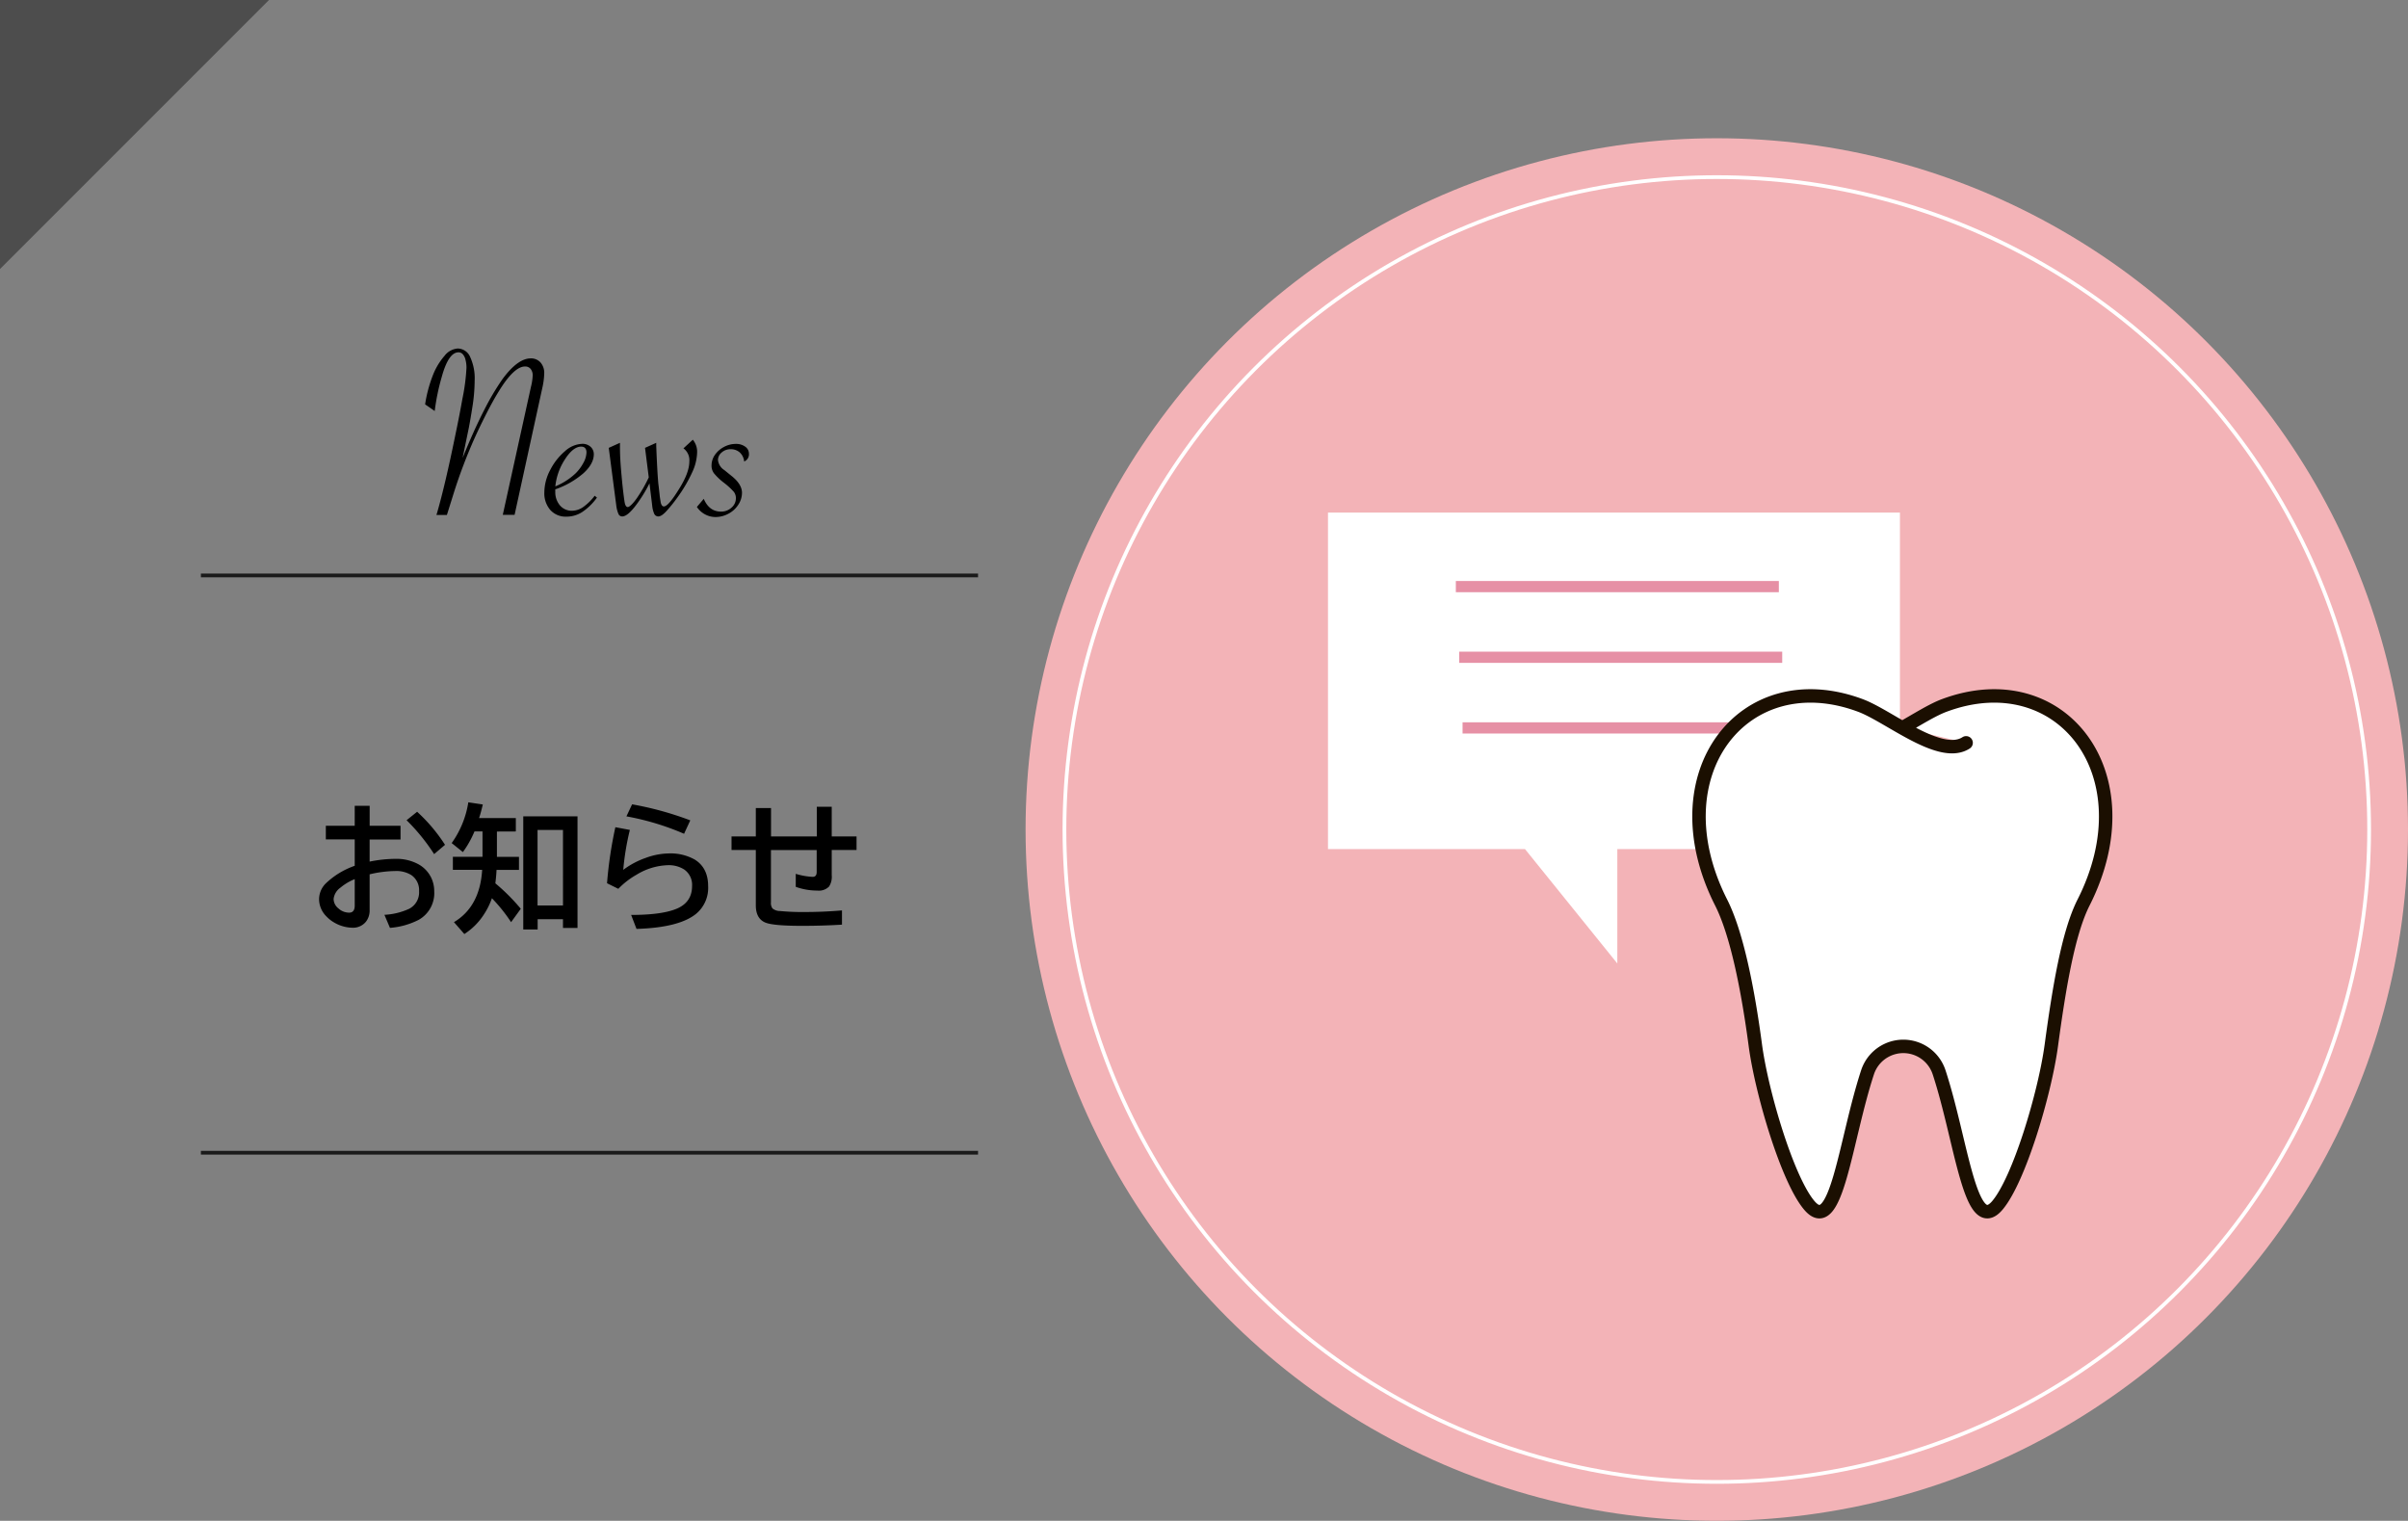
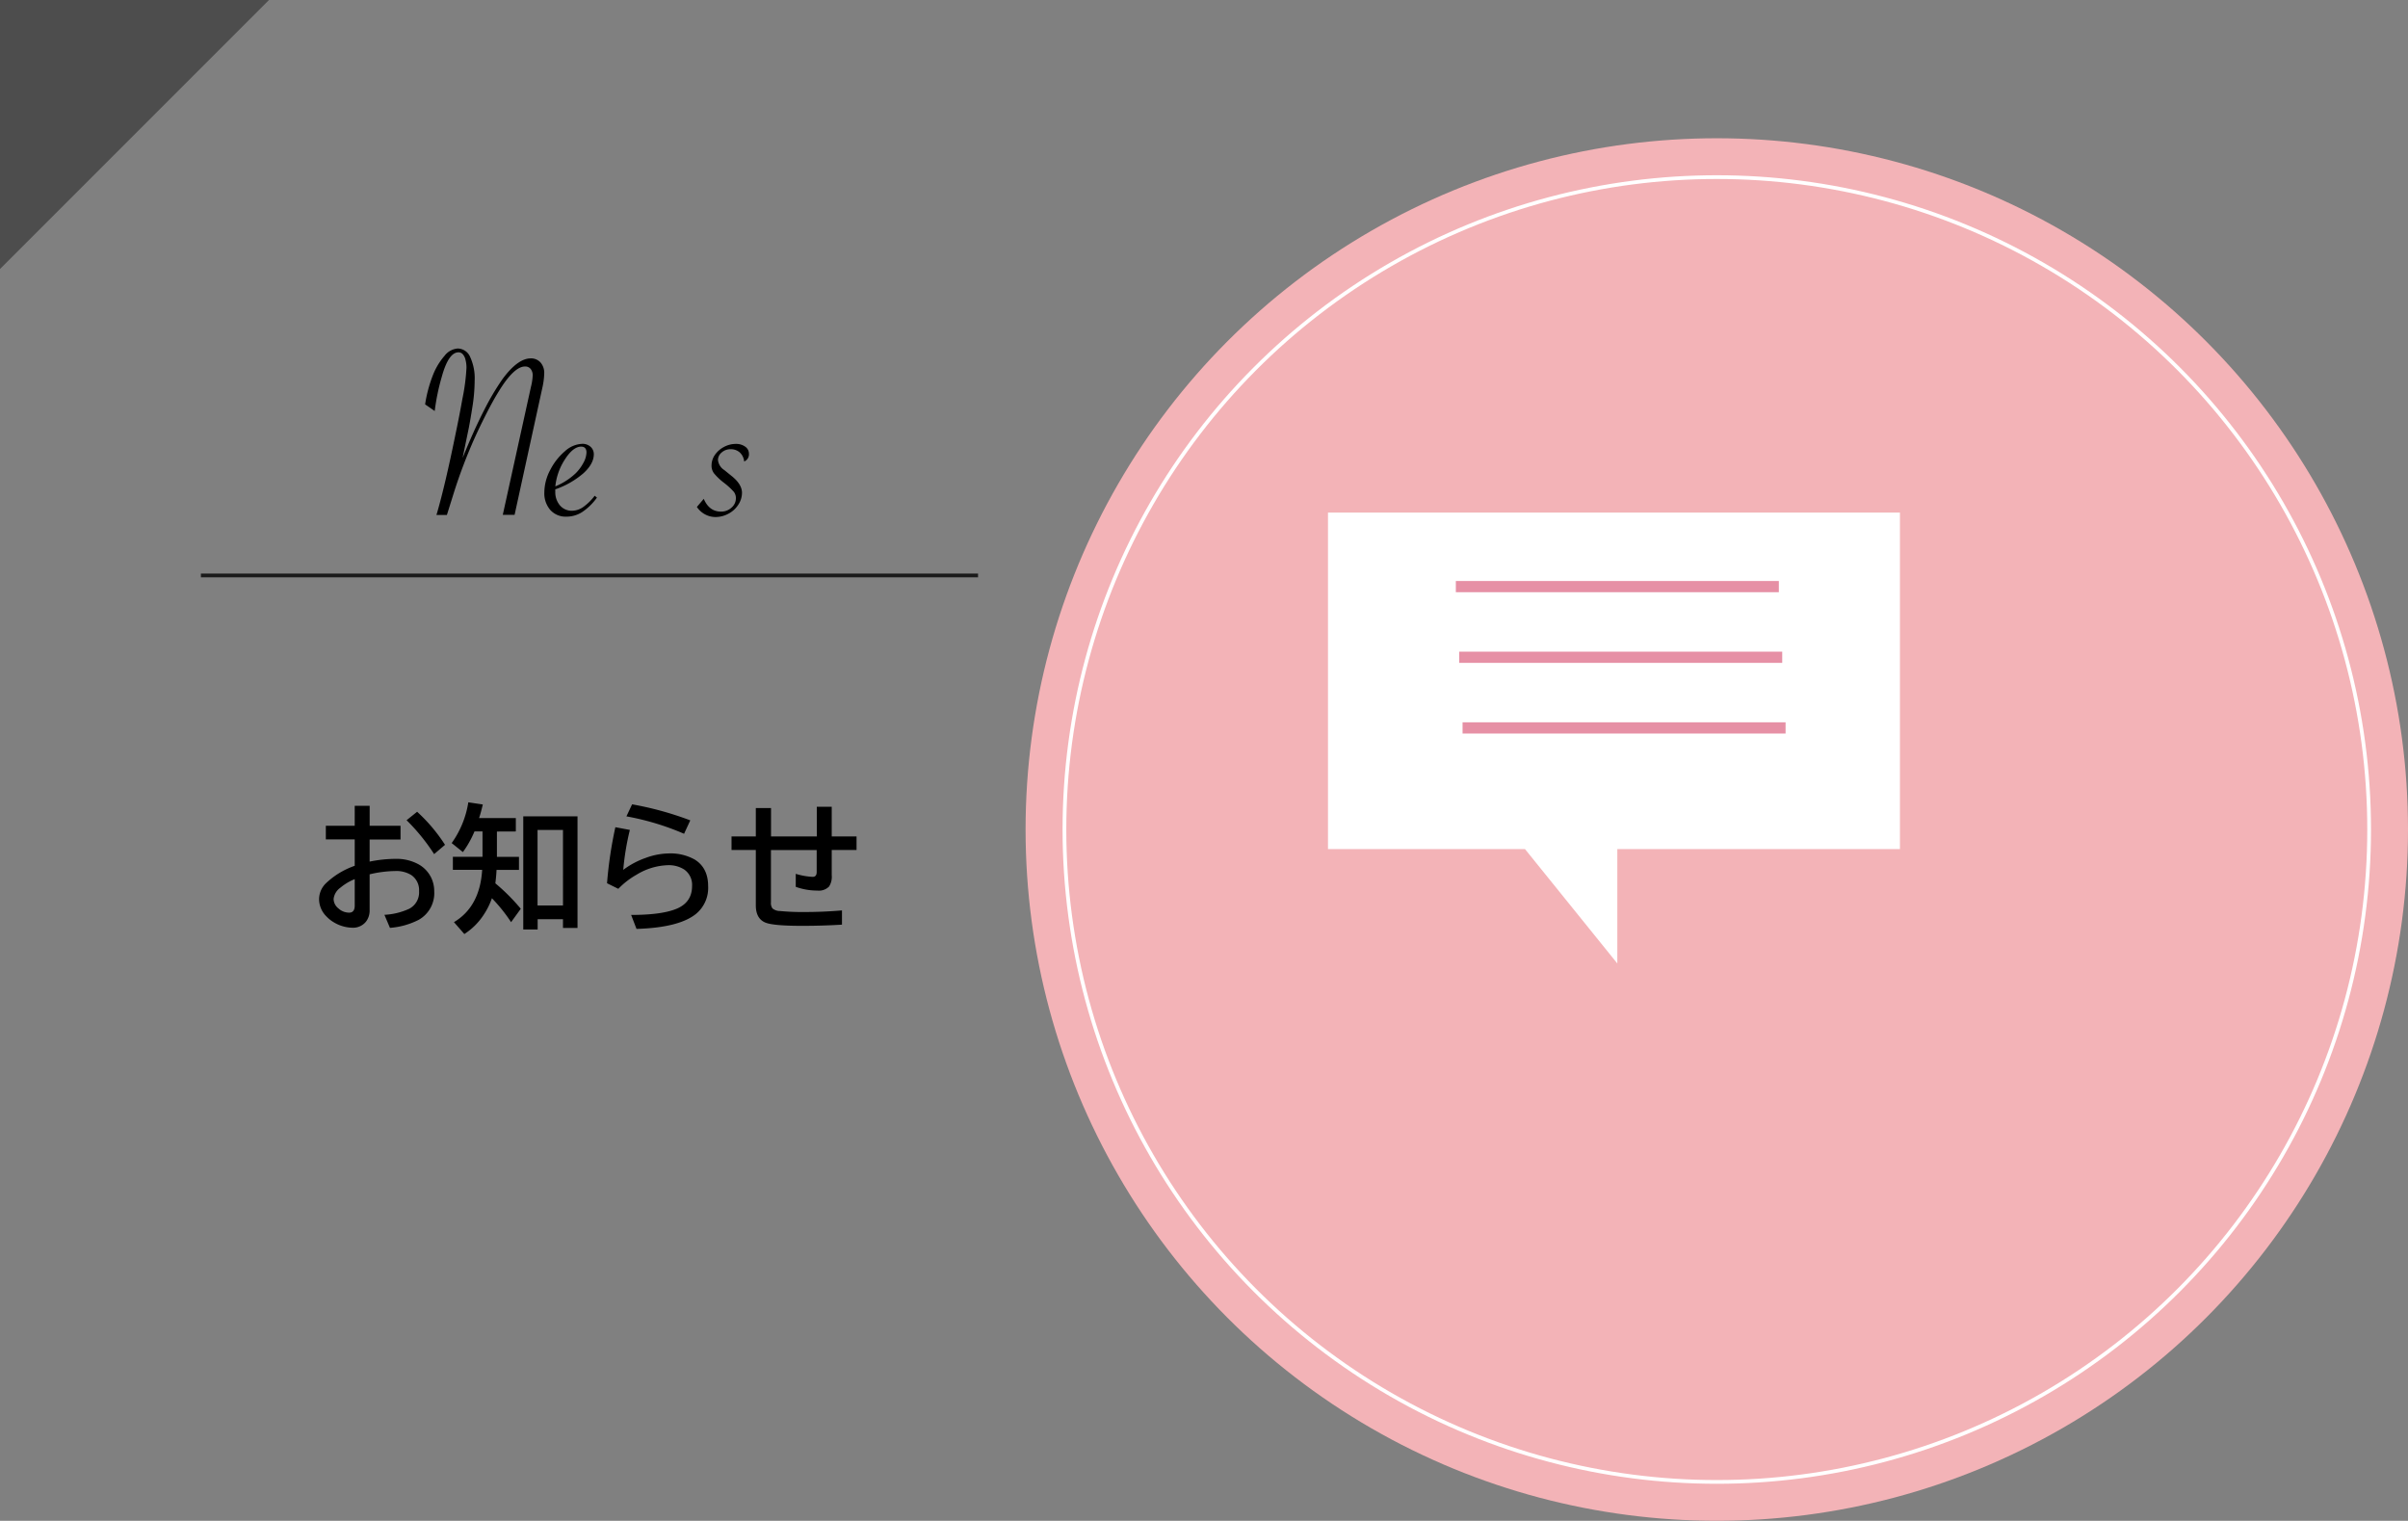
<svg xmlns="http://www.w3.org/2000/svg" id="レイヤー_1" data-name="レイヤー 1" viewBox="0 0 644.49 407">
  <rect x="0" y="0" width="644.49" height="407" fill="#808080" stroke="none" />
  <defs>
    <style>.cls-1{fill:#f3b3b7;}.cls-2,.cls-4,.cls-6{fill:none;stroke-miterlimit:10;}.cls-2{stroke:#fff;}.cls-3,.cls-5{fill:#fff;}.cls-4{stroke:#e690a5;stroke-width:3px;}.cls-5{stroke:#1b0f01;stroke-linecap:round;stroke-linejoin:round;stroke-width:3.6px;}.cls-6{stroke:#1a1a1a;}.cls-7{fill:#4d4d4d;}</style>
  </defs>
  <circle class="cls-1" cx="459.49" cy="222" r="185" />
  <circle class="cls-2" cx="459.49" cy="222" r="174.6" />
  <polygon class="cls-3" points="508.51 137.18 355.43 137.18 355.43 227.23 408.15 227.23 432.87 257.85 432.87 227.23 508.51 227.23 508.51 137.18" />
  <line class="cls-4" x1="389.65" y1="156.99" x2="476.1" y2="156.99" />
  <line class="cls-4" x1="390.55" y1="175.9" x2="477" y2="175.9" />
  <line class="cls-4" x1="391.45" y1="194.81" x2="477.9" y2="194.81" />
-   <path class="cls-5" d="M510.16,195.8c4.12-2.34,8.12-4.86,11.2-6,31.16-11.63,54.69,18.35,37.3,52.73-4.17,8.22-6.6,23.23-8.65,38.37-1.78,12.95-8.64,35.9-14.44,42.71C528.32,332.1,526,306.29,520,288a10.08,10.08,0,0,0-19.17,0c-6,18.3-8.31,44.11-15.56,35.61-5.8-6.81-12.66-29.76-14.44-42.71-2-15.14-5-30.15-9.18-38.37-17.4-34.38,6.13-64.36,37.29-52.73,7.78,2.91,21.34,14.5,28.28,10" transform="translate(-1 -1)" />
  <line class="cls-6" x1="53.77" y1="154" x2="261.77" y2="154" />
-   <line class="cls-6" x1="53.77" y1="308.5" x2="261.77" y2="308.5" />
  <path d="M138.73,138.78h-3.16l7.54-34.26a15.08,15.08,0,0,0,.46-3,2.72,2.72,0,0,0-.54-1.78,1.86,1.86,0,0,0-1.5-.66q-2.94,0-6.95,6.52c-1.06,1.69-2.18,3.71-3.38,6.06s-2.27,4.58-3.21,6.67-1.9,4.41-2.87,6.94-1.82,5-2.57,7.35l-1.74,5.56-.2.63h-2.8l.2-.66q2.17-7.51,4.9-20.92c.71-3.36,1.32-6.52,1.85-9.49a54.24,54.24,0,0,0,1.09-8.3,8.21,8.21,0,0,0-.27-2.19,3.27,3.27,0,0,0-.74-1.47,1.51,1.51,0,0,0-1.13-.49c-1.78,0-3.28,2.2-4.48,6.59a58,58,0,0,0-1.88,9.12l-2.57-1.78a36,36,0,0,1,2-7.59A17.79,17.79,0,0,1,120,96.2a4.87,4.87,0,0,1,3.53-1.93,3.68,3.68,0,0,1,3.31,2.27,13.68,13.68,0,0,1,1.2,6.3,46.26,46.26,0,0,1-.63,7.24q-.42,2.72-.92,5.37l-1.68,8.11.3-.73q2.86-7,5.48-12.09a67.83,67.83,0,0,1,4.89-8.27q4.09-5.56,7.58-5.56A3.41,3.41,0,0,1,145.66,98a4.22,4.22,0,0,1,1,2.95,20.22,20.22,0,0,1-.56,4.09Z" transform="translate(-1 -1)" />
  <path d="M160.17,133.67l.6.5a15.39,15.39,0,0,1-4,3.9,7.8,7.8,0,0,1-4.18,1.2,5.54,5.54,0,0,1-4.29-1.77,6.79,6.79,0,0,1-1.61-4.72,13,13,0,0,1,1.57-6,16.17,16.17,0,0,1,3.92-5,7.25,7.25,0,0,1,4.66-2,3.16,3.16,0,0,1,2.22.79,2.64,2.64,0,0,1,.87,2q0,2.54-2.76,5.07a23,23,0,0,1-7.55,4.32,5.28,5.28,0,0,0,0,.59,5.46,5.46,0,0,0,1.25,3.71,4.11,4.11,0,0,0,3.23,1.43,5.32,5.32,0,0,0,3-1A14.36,14.36,0,0,0,160.17,133.67Zm-10.54-2.5a17.7,17.7,0,0,0,5.47-3.53,11.85,11.85,0,0,0,2.08-2.83,6.1,6.1,0,0,0,.79-2.73c0-1-.48-1.55-1.42-1.55-1.43,0-2.87,1.12-4.33,3.38A16.27,16.27,0,0,0,149.63,131.17Z" transform="translate(-1 -1)" />
-   <path d="M163.93,120.86l3-1.35v.85c0,1.56.05,3,.14,4.35s.25,3.25.49,5.73q.47,4.35.69,5.31c.16.63.42.95.79.95s1.28-.77,2.37-2.32a38.06,38.06,0,0,0,3.23-5.62l-1-7.9,3-1.35,0,.82q.27,7,.56,10.11c.07.53.14,1.09.2,1.67s.12,1,.15,1.37.08.7.15,1.13.11.71.13.84c.17.73.46,1.09.85,1.09q1.2,0,4.09-4.71,2.73-4.35,2.73-7.35a3.91,3.91,0,0,0-1.58-3.49l2.51-2.31a5,5,0,0,1,1.15,3.43,13.26,13.26,0,0,1-1.29,5.24,38.64,38.64,0,0,1-3.82,6.55,39.39,39.39,0,0,1-2.9,3.66q-1.44,1.65-2.37,1.65a1.19,1.19,0,0,1-1.09-.68,7.29,7.29,0,0,1-.56-2.29l-.72-5.89a37.1,37.1,0,0,1-3.33,5.47q-2.46,3.39-3.95,3.39a1.08,1.08,0,0,1-1-.61,8.12,8.12,0,0,1-.6-2.26Z" transform="translate(-1 -1)" />
  <path d="M187.52,136.67l1.84-2.17q1.45,3.42,4.62,3.42a4,4,0,0,0,2.81-1.07,3.27,3.27,0,0,0,1.17-2.48,2.78,2.78,0,0,0-.56-1.75,19.1,19.1,0,0,0-2.67-2.44,16.22,16.22,0,0,1-2.62-2.49,3.39,3.39,0,0,1-.67-2.09,5,5,0,0,1,.9-2.86,6.8,6.8,0,0,1,2.43-2.13,6.66,6.66,0,0,1,3.19-.81,4.11,4.11,0,0,1,2.49.74,2.27,2.27,0,0,1,1,1.9,2.06,2.06,0,0,1-1.28,2.07,3.77,3.77,0,0,0-1.17-2.42,3.6,3.6,0,0,0-2.49-.87,3.47,3.47,0,0,0-2.35.87,2.62,2.62,0,0,0-1,2,3.65,3.65,0,0,0,1.72,2.73l1.91,1.55c1.86,1.47,2.8,3,2.8,4.51a5.79,5.79,0,0,1-1,3.21,6.91,6.91,0,0,1-2.63,2.39,7.27,7.27,0,0,1-3.51.89A6,6,0,0,1,187.52,136.67Z" transform="translate(-1 -1)" />
  <polygon class="cls-7" points="0 0 0 72 72 0 0 0" />
  <path d="M95.94,216.66h4V222h8.26v3.67H99.93v5.92a35.57,35.57,0,0,1,6.92-.74,12.27,12.27,0,0,1,6.07,1.41,8.13,8.13,0,0,1,3.53,3.72,8.33,8.33,0,0,1,.77,3.55,8.2,8.2,0,0,1-4.12,7.62,20.23,20.23,0,0,1-7.73,2.17l-1.48-3.49a18,18,0,0,0,6.61-1.61,4.93,4.93,0,0,0,2.66-4.73,4.85,4.85,0,0,0-2.08-4.3,7.6,7.6,0,0,0-4.33-1.08,31.16,31.16,0,0,0-6.82.88v9.54a4.87,4.87,0,0,1-1,3.16,4.45,4.45,0,0,1-3.7,1.59A9.94,9.94,0,0,1,90.63,248a9.06,9.06,0,0,1-2.28-1.76,6.52,6.52,0,0,1-1.95-4.57,6,6,0,0,1,1.76-4.21,21.28,21.28,0,0,1,7.78-4.75v-7.06H88.21V222h7.73Zm0,19.62a14.13,14.13,0,0,0-3.85,2.3,4.28,4.28,0,0,0-1.8,3,3.26,3.26,0,0,0,1.26,2.51,4.26,4.26,0,0,0,2.89,1.16c1,0,1.5-.63,1.5-1.88Zm21.25-6.7a53,53,0,0,0-7.37-9.07l2.82-2.26a44.46,44.46,0,0,1,7.47,8.85Z" transform="translate(-1 -1)" />
  <path d="M134,223.54v6.78h5.9v3.49h-6c-.06,1.19-.17,2.39-.32,3.59a53.43,53.43,0,0,1,6.81,6.81l-2.6,3.58a43.59,43.59,0,0,0-5.13-6.4,19.36,19.36,0,0,1-2.1,4.27,17.37,17.37,0,0,1-5.28,5.31l-2.78-3.18q6.95-4.15,7.55-14h-7.84v-3.49h7.93v-6.78h-2.15a27,27,0,0,1-3.1,5.52l-3-2.41a25.41,25.41,0,0,0,4.45-10.91l3.88.58c-.35,1.48-.67,2.69-1,3.63h9.84v3.59Zm21.57-4.06v29.86h-3.89V247H144.9v2.75h-3.85V219.48Zm-10.7,3.63v20.22h6.81V223.11Z" transform="translate(-1 -1)" />
  <path d="M163.47,237.38a109.82,109.82,0,0,1,2.23-15l3.88.73a69.53,69.53,0,0,0-1.77,10.69,21.94,21.94,0,0,1,6-3.2A18.67,18.67,0,0,1,180,229.4a13.23,13.23,0,0,1,6.94,1.64c2.39,1.48,3.59,3.86,3.59,7.12a9,9,0,0,1-3.27,7.44q-4.56,3.66-15.9,4l-1.44-3.74q7.57,0,11.53-1.41c3.19-1.1,4.78-3.22,4.78-6.34a5,5,0,0,0-2.11-4.41,7.64,7.64,0,0,0-4.41-1.15,17,17,0,0,0-8.35,2.55,21.6,21.6,0,0,0-4.87,3.77Zm20.62-13.24a70.4,70.4,0,0,0-15.43-4.66l1.52-3.22a86.87,86.87,0,0,1,15.57,4.29Z" transform="translate(-1 -1)" />
  <path d="M219.61,216.92h4v7.93h6.64v3.63h-6.64v6.77a4.78,4.78,0,0,1-.71,3,3.79,3.79,0,0,1-3.12,1.09,17,17,0,0,1-5.8-1v-3.48a18.51,18.51,0,0,0,4.53.81c.71,0,1.07-.43,1.07-1.28v-5.89H207.34v14a2.45,2.45,0,0,0,.41,1.62,3.13,3.13,0,0,0,2,.69,61.64,61.64,0,0,0,6.6.27q5,0,10-.43v3.81c-3.6.22-7.16.32-10.66.32q-7.83,0-9.9-.9c-1.66-.71-2.5-2.25-2.5-4.61V228.48h-6.5v-3.63h6.5v-7.59h4.07v7.59h12.27Z" transform="translate(-1 -1)" />
</svg>